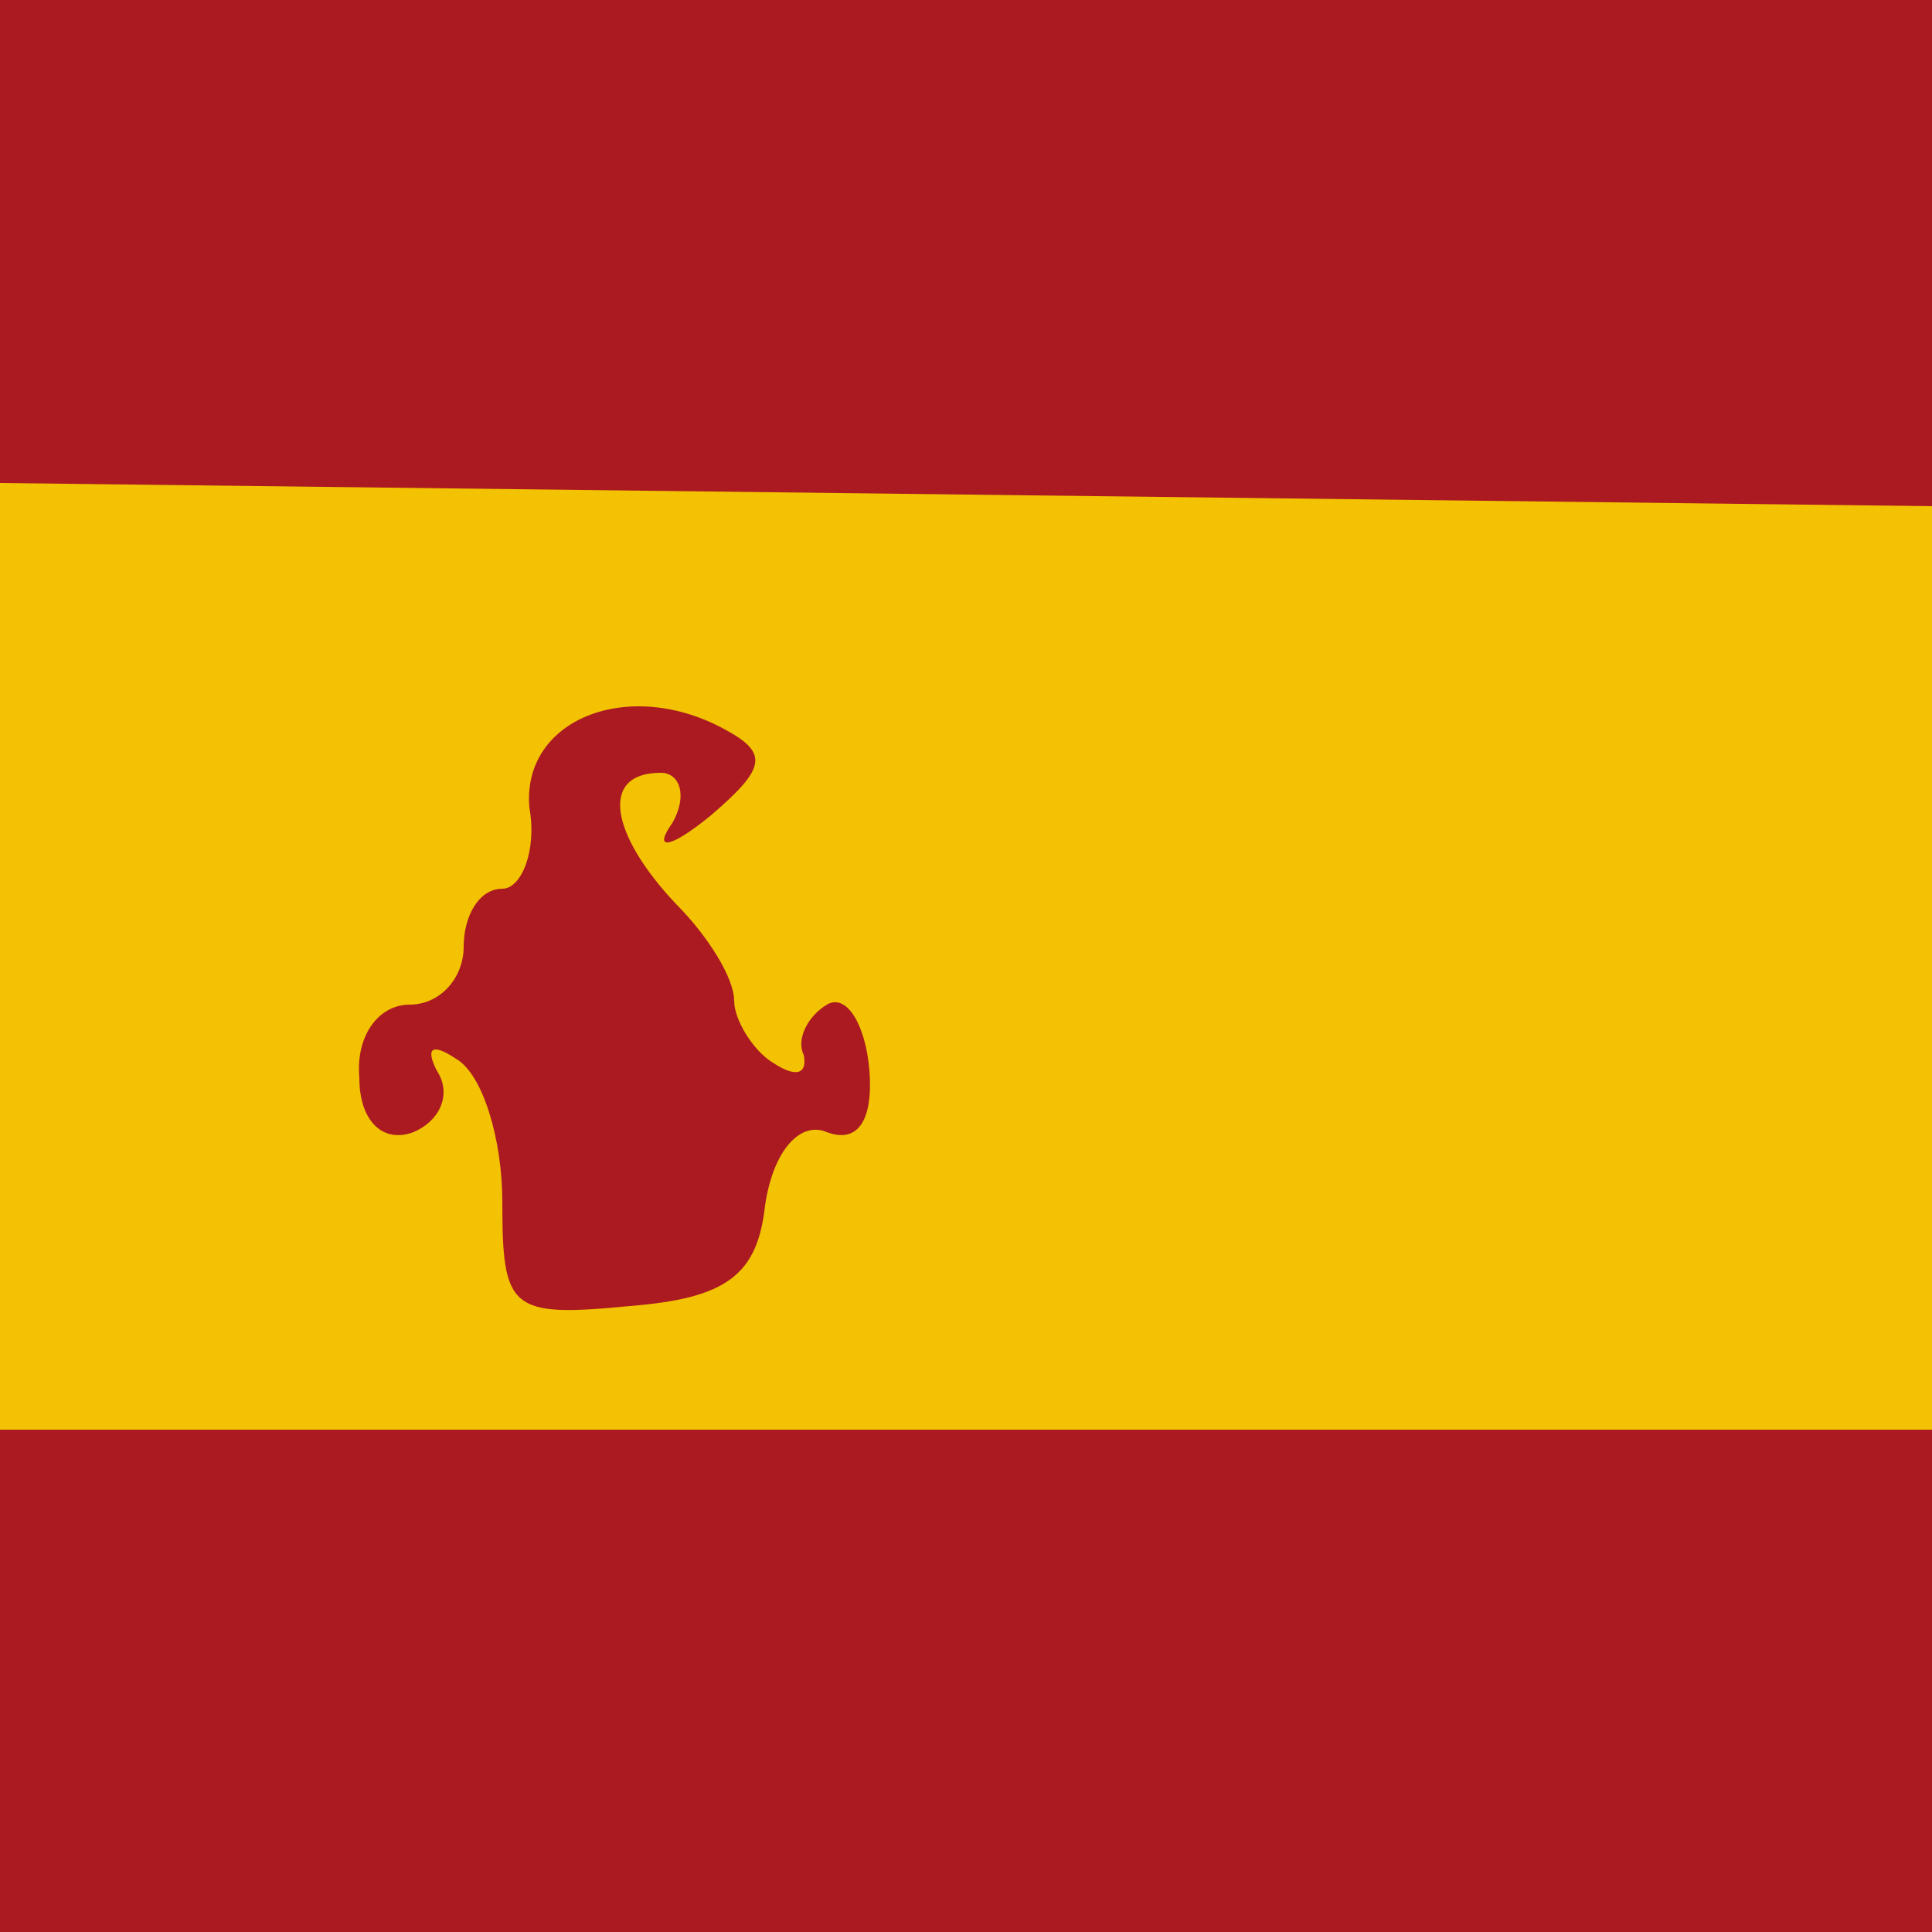
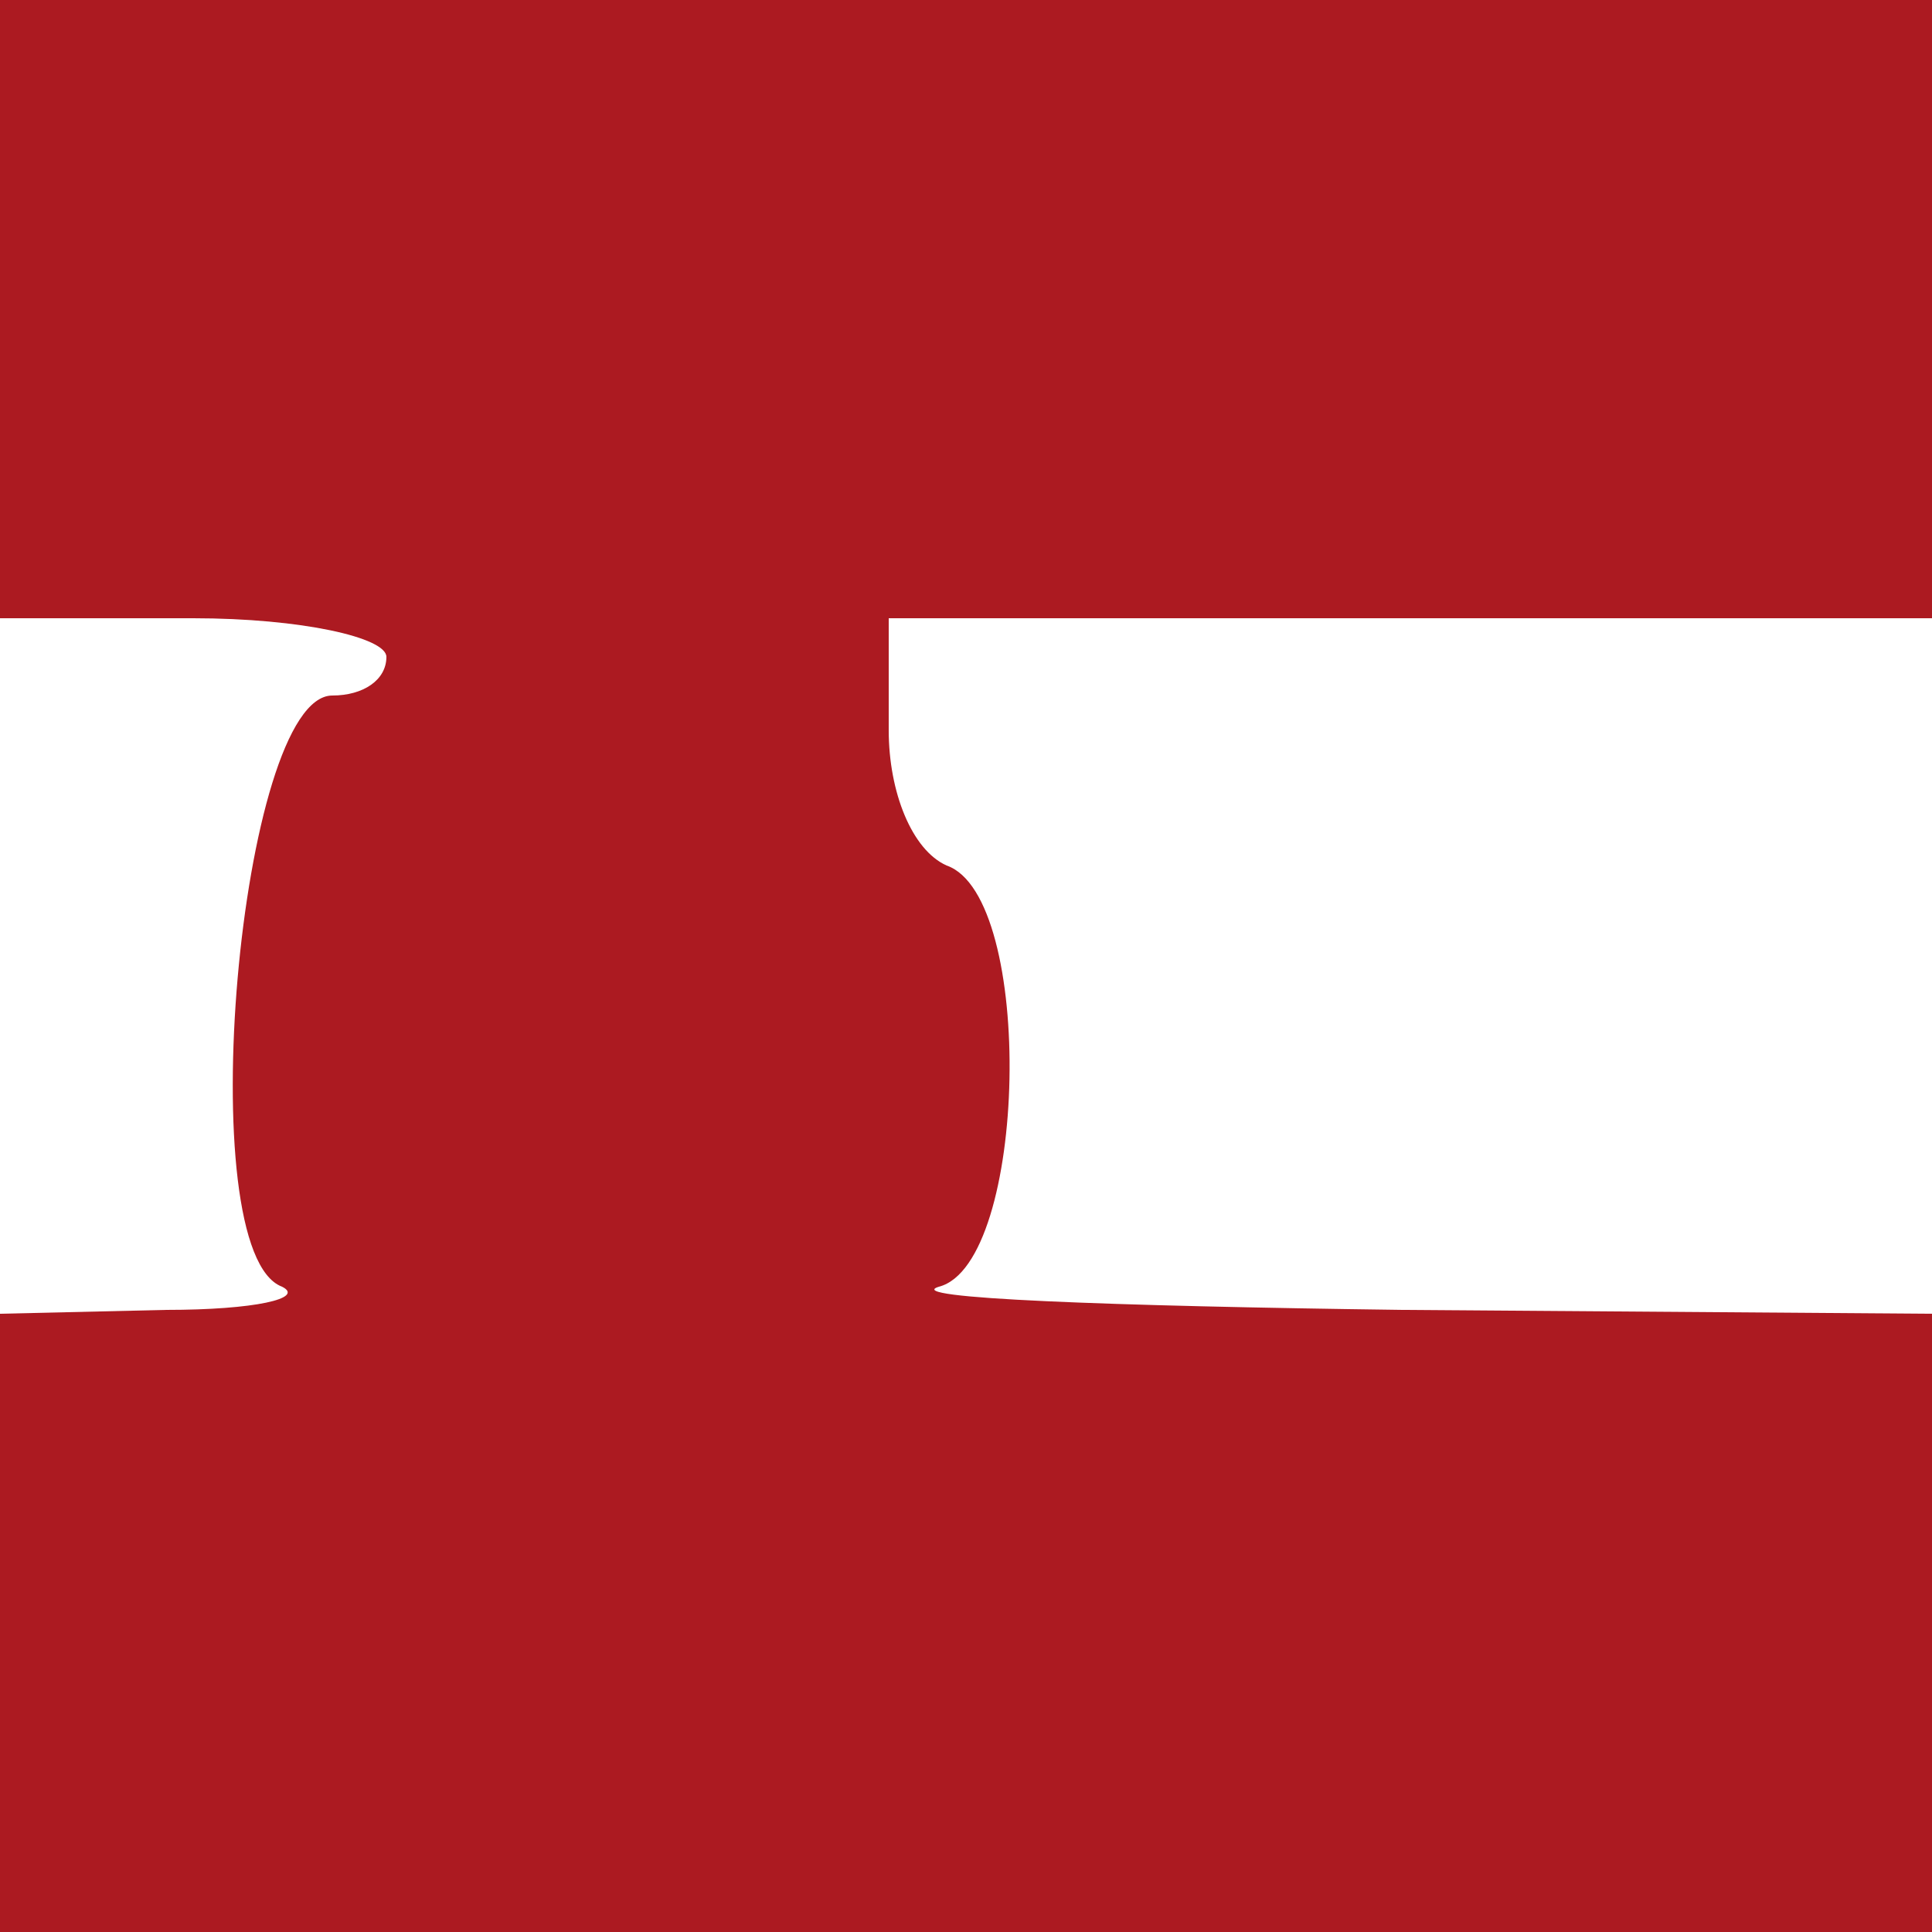
<svg xmlns="http://www.w3.org/2000/svg" width="50px" height="50px" viewBox="0 0 50 50" preserveAspectRatio="xMidYMid meet">
  <g fill="#ac1a21">
    <path d="M0 42 l0 -8 4.3 -0.1 c2.3 0 3.6 -0.3 3 -0.6 -2.4 -0.9 -1.1 -15.3 1.3 -15.3 0.8 0 1.4 -0.4 1.4 -1 0 -0.5 -2.2 -1 -5 -1 l-5 0 0 -8 0 -8 25 0 25 0 0 8 0 8 -13.5 0 -13.5 0 0 2.9 c0 1.6 0.6 3.1 1.5 3.5 2.3 0.8 2.1 10.3 -0.2 10.9 -1 0.3 4.4 0.5 12 0.6 l13.7 0.1 0 8 0 8 -25 0 -25 0 0 -8z" />
  </g>
  <g fill="#f2c203">
-     <path d="M0 24.8 l0 -12.3 25 0.3 25 0.3 0 11.9 0 12 -25 0 -25 0 0 -12.2z m19.8 6.4 c0.2 -1.4 0.9 -2.2 1.6 -1.9 0.8 0.3 1.2 -0.3 1.1 -1.6 -0.1 -1.2 -0.6 -2 -1.1 -1.7 -0.5 0.3 -0.8 0.9 -0.6 1.3 0.1 0.5 -0.2 0.6 -0.8 0.2 -0.5 -0.3 -1 -1.1 -1 -1.6 0 -0.6 -0.7 -1.7 -1.5 -2.5 -1.7 -1.8 -2 -3.4 -0.4 -3.4 0.5 0 0.7 0.6 0.3 1.3 -0.5 0.7 -0.1 0.7 1 -0.2 1.4 -1.2 1.5 -1.6 0.4 -2.2 -2.5 -1.4 -5.3 -0.3 -5.1 2 0.2 1.1 -0.2 2.1 -0.7 2.1 -0.6 0 -1 0.7 -1 1.5 0 0.8 -0.6 1.5 -1.4 1.5 -0.8 0 -1.4 0.8 -1.3 1.9 0 1.1 0.6 1.7 1.4 1.4 0.7 -0.3 1 -1 0.6 -1.6 -0.3 -0.6 -0.1 -0.7 0.5 -0.3 0.7 0.4 1.2 2.1 1.2 3.7 0 2.8 0.2 3 3.3 2.7 2.5 -0.2 3.3 -0.8 3.5 -2.6z" />
-   </g>
+     </g>
</svg>